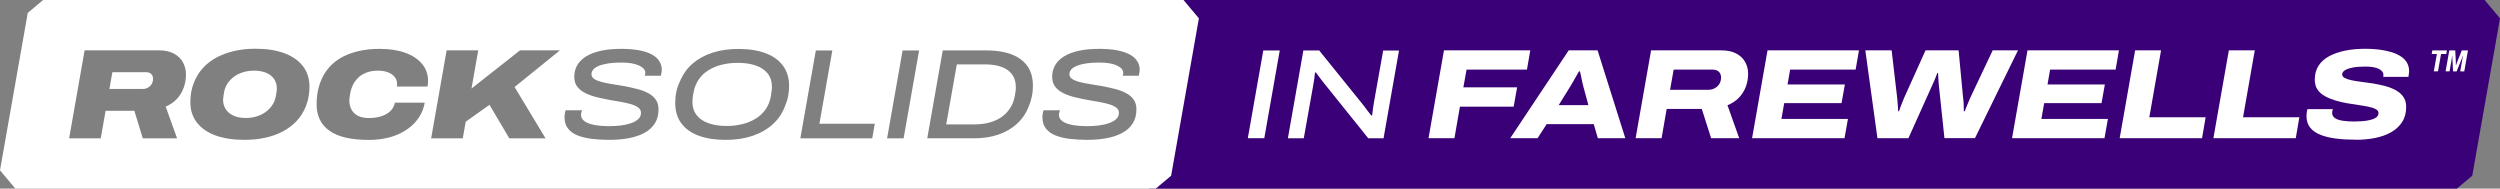
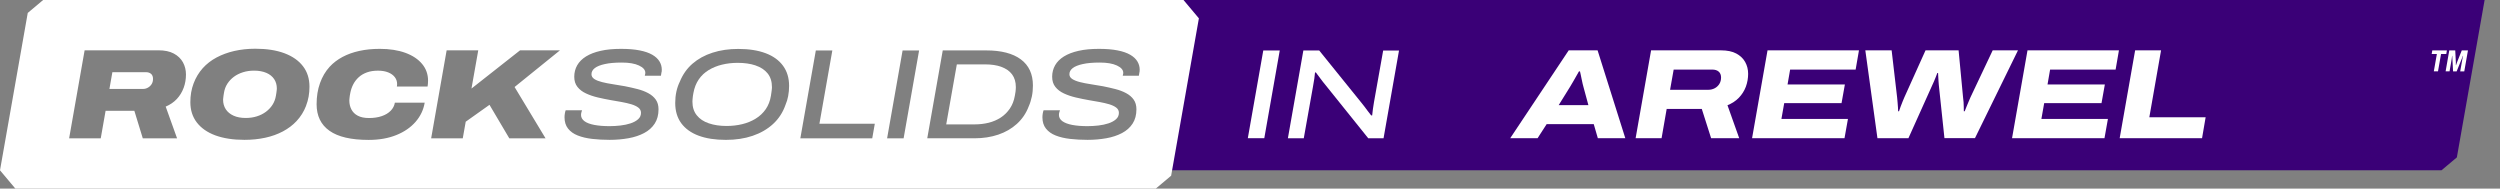
<svg xmlns="http://www.w3.org/2000/svg" id="Layer_2" data-name="Layer 2" viewBox="0 0 711.7 53.7">
  <rect x="0" y="0" width="711.7" height="53.7" fill="#808080" stroke="none" />
  <defs>
    <style>
      .cls-1 {
        fill: #fff;
      }

      .cls-2 {
        fill: #3a0077;
      }
    </style>
  </defs>
  <g id="Layer_2-2" data-name="Layer 2">
    <g id="Layer_1-2" data-name="Layer 1-2">
-       <path class="cls-2" d="M707.32,0h-372.21c-1.65,1.39-2.73,2.29-4.38,3.68l-7.9,44.8c1.78,2.12,2.6,3.1,4.38,5.22h372.21c1.65-1.39,2.73-2.29,4.38-3.68l7.9-44.8c-1.78-2.12-2.6-3.1-4.38-5.22h0Z" />
+       <path class="cls-2" d="M707.32,0h-372.21c-1.65,1.39-2.73,2.29-4.38,3.68l-7.9,44.8h372.21c1.65-1.39,2.73-2.29,4.38-3.68l7.9-44.8c-1.78-2.12-2.6-3.1-4.38-5.22h0Z" />
      <g id="rocksolids_tło_czarny" data-name="rocksolids tło czarny">
        <path class="cls-1" d="M285.06,19.02c-1.31-.46-2.83-.69-4.55-.69h-8.12l-3.02,17.08h8.09c1.41,0,2.74-.16,4.01-.47,1.26-.32,2.4-.81,3.42-1.47,1.02-.67,1.88-1.52,2.59-2.55.7-1.03,1.18-2.24,1.42-3.62.1-.49.16-.88.2-1.18.04-.3.06-.56.07-.76.01-.21.02-.39.02-.56,0-1.46-.36-2.66-1.07-3.62-.72-.96-1.73-1.67-3.04-2.13l-.02-.03Z" />
        <path class="cls-1" d="M215.08,18.62c-1.47-.49-3.16-.73-5.08-.73-1.55,0-3.04.17-4.44.51-1.41.34-2.68.86-3.82,1.55-1.14.69-2.08,1.58-2.82,2.66s-1.24,2.35-1.51,3.81c-.07.36-.13.67-.16.93s-.06.47-.07.66c0,.18-.02.35-.04.49s-.02.29-.02.44c0,1.55.41,2.85,1.24,3.88.82,1.03,1.97,1.8,3.44,2.29,1.47.5,3.15.75,5.04.75,1.55,0,3.03-.17,4.44-.51s2.69-.86,3.84-1.57c1.15-.7,2.11-1.6,2.86-2.68.75-1.08,1.25-2.36,1.49-3.84.05-.34.09-.64.13-.89.04-.25.07-.47.09-.66.02-.18.04-.35.05-.49s.02-.28.02-.4c0-1.6-.41-2.91-1.24-3.93s-1.97-1.77-3.44-2.26h0Z" />
        <path class="cls-1" d="M75.84,20.75c-.97-.42-2.14-.64-3.5-.64-1.14,0-2.2.15-3.17.46-.97.3-1.83.73-2.59,1.29-.75.56-1.37,1.22-1.86,1.98-.49.77-.8,1.61-.95,2.53-.05.32-.09.58-.13.8s-.06.41-.07.56c0,.16-.02.29-.04.38,0,.1-.02.19-.02.29,0,1.02.26,1.92.76,2.7.51.78,1.24,1.38,2.2,1.82.96.44,2.12.66,3.48.66,1.14,0,2.2-.15,3.17-.46.97-.3,1.84-.74,2.6-1.31.76-.57,1.39-1.24,1.88-2.02s.8-1.63.95-2.55c.05-.32.09-.58.13-.8s.06-.4.07-.55.02-.27.04-.38c.01-.11.02-.21.02-.31,0-1.02-.25-1.91-.76-2.68-.51-.76-1.25-1.36-2.22-1.78h.01Z" />
        <path class="cls-1" d="M41.53,20.55h-9.54l-.84,4.77h9.54c.49,0,.95-.11,1.38-.35.44-.23.79-.56,1.07-.98s.42-.94.42-1.55-.19-1.1-.56-1.42c-.38-.32-.87-.47-1.47-.47Z" />
        <path class="cls-1" d="M336.92,0H12.28c-1.65,1.39-2.73,2.29-4.38,3.68L0,48.48c1.78,2.12,2.6,3.1,4.38,5.22h324.64c1.65-1.39,2.73-2.29,4.38-3.68l7.9-44.8c-1.78-2.12-2.6-3.1-4.38-5.22ZM52.27,25.03c-.44,1.19-1.08,2.24-1.93,3.15s-1.91,1.63-3.17,2.17l3.24,9.03h-9.76l-2.4-7.83h-8.19l-1.38,7.83h-9l4.41-25.06h20.98c1.8,0,3.27.31,4.42.93,1.15.62,2.01,1.45,2.59,2.49.57,1.04.86,2.2.86,3.46,0,1.36-.22,2.63-.66,3.82h0ZM87.14,30.11c-.64,1.66-1.55,3.11-2.71,4.35-1.09,1.17-2.39,2.15-3.9,2.95s-3.18,1.4-5.03,1.8c-1.85.4-3.81.6-5.9.6-3.23,0-5.99-.43-8.29-1.27-2.29-.85-4.05-2.08-5.28-3.68-1.23-1.6-1.84-3.53-1.84-5.79,0-1.92.31-3.7.93-5.34s1.49-3.08,2.6-4.32c1.09-1.21,2.4-2.23,3.92-3.04,1.52-.81,3.2-1.43,5.06-1.86,1.86-.42,3.85-.64,5.99-.64,3.23,0,5.99.43,8.29,1.29,2.29.86,4.05,2.09,5.28,3.7,1.23,1.6,1.84,3.54,1.84,5.83,0,1.94-.32,3.75-.97,5.41h.01ZM121.83,23.77c-.02.28-.06.56-.11.86h-8.74c.02-.12.04-.24.05-.36s.02-.23.02-.33c0-.75-.22-1.41-.66-1.98s-1.06-1.02-1.88-1.35c-.81-.33-1.78-.49-2.9-.49-1.19,0-2.24.16-3.15.49s-1.69.78-2.33,1.37c-.64.58-1.16,1.25-1.55,2s-.67,1.55-.84,2.4c-.07.34-.13.63-.16.86-.04.23-.06.43-.07.6s-.02.31-.04.42c-.01.11-.02.22-.02.35,0,.92.19,1.77.58,2.53s1,1.37,1.82,1.8c.83.44,1.89.66,3.21.66s2.6-.18,3.64-.55c1.04-.36,1.89-.87,2.53-1.53.64-.66,1.04-1.42,1.18-2.29h8.49c-.34,2.04-1.21,3.86-2.6,5.46-1.4,1.6-3.23,2.86-5.5,3.77s-4.89,1.37-7.85,1.37c-4.98,0-8.69-.86-11.14-2.59-2.45-1.72-3.68-4.25-3.68-7.57,0-2.21.32-4.21.97-6.01.64-1.8,1.56-3.35,2.75-4.66,1.04-1.12,2.27-2.05,3.68-2.8s3-1.32,4.79-1.71c1.78-.39,3.72-.58,5.81-.58,2.79,0,5.21.38,7.27,1.13,2.05.75,3.64,1.81,4.77,3.17s1.69,2.95,1.69,4.77c0,.27-.01.54-.04.82v-.03ZM155.3,39.38h-10.31l-5.64-9.54-6.77,4.81-.84,4.73h-9l4.41-25.06h9l-1.93,10.89,13.84-10.89h11.36l-12.93,10.45,8.81,14.6h0ZM188.33,20.49c-.02.25-.09.61-.18,1.07h-4.59c.07-.24.11-.44.13-.58,0-.15.02-.23.02-.25,0-.82-.6-1.52-1.8-2.08s-2.82-.84-4.86-.84-3.56.14-4.84.42c-1.29.28-2.25.66-2.88,1.15s-.95,1.07-.95,1.75c0,.56.27,1.01.82,1.37s1.27.64,2.19.87c.91.23,1.93.43,3.06.6s2.29.36,3.48.58c1.21.24,2.39.51,3.53.8,1.14.29,2.17.68,3.08,1.17s1.63,1.1,2.15,1.84c.52.74.78,1.66.78,2.75,0,1.6-.36,2.96-1.09,4.08-.73,1.12-1.74,2.02-3.02,2.69-1.29.68-2.77,1.17-4.44,1.47-1.68.3-3.46.46-5.35.46-1.77,0-3.44-.09-4.99-.27s-2.92-.5-4.1-.97c-1.18-.46-2.1-1.12-2.77-1.97-.67-.85-1-1.92-1-3.21,0-.34.03-.69.09-1.06.06-.36.14-.68.24-.95h4.66c-.05.15-.11.34-.18.58-.07.24-.11.5-.11.77,0,.7.33,1.29.98,1.77s1.59.83,2.8,1.06,2.66.35,4.33.35c1.02,0,2.06-.06,3.11-.18,1.06-.12,2.02-.33,2.9-.62.87-.29,1.58-.68,2.13-1.17.55-.49.82-1.09.82-1.82,0-.61-.25-1.1-.76-1.49s-1.18-.7-2-.95c-.83-.24-1.74-.46-2.75-.64s-2.02-.36-3.04-.53c-1.24-.22-2.48-.47-3.71-.76-1.24-.29-2.37-.67-3.39-1.15-1.02-.47-1.83-1.09-2.44-1.86s-.91-1.73-.91-2.9.28-2.28.84-3.26,1.4-1.82,2.51-2.51c1.12-.69,2.51-1.23,4.17-1.6,1.66-.38,3.6-.56,5.81-.56,2.06,0,3.83.15,5.3.44s2.66.7,3.59,1.24c.92.53,1.6,1.17,2.04,1.89s.66,1.52.66,2.37c0,.17,0,.38-.04.64h-.03ZM224.39,27.29c-.17.9-.42,1.75-.77,2.55-.75,2.16-1.94,3.98-3.55,5.46s-3.56,2.6-5.83,3.37-4.8,1.15-7.59,1.15c-3.04,0-5.63-.4-7.78-1.2s-3.79-1.99-4.94-3.55c-1.14-1.57-1.71-3.48-1.71-5.74,0-1.14.11-2.22.33-3.24s.55-1.97.98-2.84c.83-2.04,2.03-3.75,3.61-5.12,1.58-1.37,3.48-2.42,5.7-3.13,2.22-.72,4.67-1.07,7.34-1.07,3.03,0,5.63.41,7.78,1.22s3.8,2,4.95,3.57,1.73,3.48,1.73,5.74c0,1-.09,1.94-.26,2.84h.01ZM248.31,39.38h-20.47l4.41-25.02h4.7l-3.68,20.87h15.77l-.73,4.15h0ZM257.24,39.38h-4.7l4.41-25.02h4.7l-4.41,25.02ZM293.74,27.5c-.21,1-.5,1.93-.89,2.8-.75,1.97-1.88,3.62-3.37,4.97-1.49,1.35-3.26,2.37-5.3,3.06-2.04.69-4.3,1.04-6.77,1.04h-13.44l4.41-25.02h12.38c4.27,0,7.56.85,9.85,2.55,2.29,1.7,3.44,4.18,3.44,7.43,0,1.12-.1,2.17-.31,3.17h0ZM324.39,20.49c-.02.25-.09.61-.18,1.07h-4.59c.07-.24.12-.44.13-.58.01-.15.02-.23.02-.25,0-.82-.6-1.52-1.8-2.08-1.2-.56-2.82-.84-4.86-.84s-3.56.14-4.84.42c-1.29.28-2.25.66-2.88,1.15s-.95,1.07-.95,1.75c0,.56.27,1.01.82,1.37.55.35,1.27.64,2.18.87.91.23,1.93.43,3.06.6s2.29.36,3.48.58c1.21.24,2.39.51,3.53.8,1.14.29,2.17.68,3.08,1.17.91.49,1.63,1.1,2.15,1.84s.78,1.66.78,2.75c0,1.6-.36,2.96-1.09,4.08-.73,1.12-1.74,2.02-3.02,2.69-1.29.68-2.77,1.17-4.44,1.47-1.68.3-3.46.46-5.35.46-1.77,0-3.44-.09-4.99-.27s-2.92-.5-4.1-.97c-1.18-.46-2.1-1.12-2.77-1.97-.67-.85-1-1.92-1-3.21,0-.34.03-.69.09-1.06.06-.36.14-.68.24-.95h4.66c-.05.15-.11.34-.18.58s-.11.5-.11.77c0,.7.33,1.29.98,1.77.66.47,1.59.83,2.8,1.06s2.66.35,4.33.35c1.02,0,2.06-.06,3.11-.18,1.06-.12,2.02-.33,2.9-.62.87-.29,1.58-.68,2.13-1.17.55-.49.82-1.09.82-1.82,0-.61-.25-1.1-.76-1.49s-1.18-.7-2-.95c-.83-.24-1.74-.46-2.75-.64s-2.02-.36-3.04-.53c-1.24-.22-2.48-.47-3.71-.76-1.24-.29-2.37-.67-3.39-1.15-1.02-.47-1.83-1.09-2.44-1.86-.61-.77-.91-1.73-.91-2.9s.28-2.28.84-3.26,1.4-1.82,2.51-2.51c1.12-.69,2.51-1.23,4.17-1.6,1.66-.38,3.6-.56,5.81-.56,2.06,0,3.83.15,5.3.44s2.66.7,3.59,1.24c.92.53,1.6,1.17,2.04,1.89.44.73.66,1.52.66,2.37,0,.17-.01.38-.04.64h-.02Z" />
      </g>
      <path class="cls-1" d="M355.23,39.34l4.4-24.97h4.69l-4.4,24.97h-4.69Z" />
      <path class="cls-1" d="M366.64,39.34l4.4-24.97h4.51l12.1,14.98c.19.22.44.53.75.95.3.41.63.85.98,1.31s.67.87.96,1.24h.29c.05-.51.12-1.13.22-1.87.1-.74.19-1.36.29-1.87l2.62-14.72h4.51l-4.4,24.97h-4.36l-12.14-15.12c-.49-.58-.99-1.22-1.51-1.93-.52-.7-.94-1.26-1.25-1.67h-.25c-.02.39-.09.98-.2,1.76-.11.79-.25,1.62-.42,2.49l-2.58,14.47h-4.51v-.02Z" />
-       <path class="cls-1" d="M406.67,39.34l4.4-25.01h24.57l-.95,5.49h-17.19l-.91,5.05h15.3l-.98,5.49h-15.3l-1.56,8.98h-7.38,0Z" />
      <path class="cls-1" d="M429.93,39.34l16.65-25.01h8.22l7.89,25.01h-7.82l-1.16-4h-13.41l-2.58,4h-7.79ZM443.71,29.92h8.47l-1.38-5.09c-.07-.22-.16-.54-.25-.96-.1-.42-.19-.87-.29-1.35-.1-.47-.19-.91-.27-1.31-.09-.4-.15-.7-.2-.89h-.29c-.24.44-.53.95-.87,1.53s-.66,1.14-.96,1.67-.56.97-.78,1.31l-3.16,5.09h-.02Z" />
      <path class="cls-1" d="M465.63,39.34l4.4-25.01h19.88c1.79,0,3.25.3,4.38.91s1.97,1.41,2.53,2.42.84,2.13.84,3.36-.22,2.51-.65,3.67c-.44,1.16-1.09,2.2-1.96,3.11s-1.96,1.63-3.27,2.16l3.34,9.38h-8l-2.65-8.32h-10l-1.45,8.32h-7.39ZM475.44,25.56h10.91c.65,0,1.25-.15,1.8-.44s.98-.7,1.31-1.22c.33-.52.49-1.13.49-1.84s-.22-1.28-.67-1.67-1.06-.58-1.84-.58h-10.98l-1.02,5.74h0Z" />
      <path class="cls-1" d="M498.78,39.34l4.4-25.01h26.03l-.95,5.49h-18.65l-.73,4.22h16.32l-.95,5.31h-16.32l-.8,4.51h18.94l-.98,5.49h-26.32,0Z" />
      <path class="cls-1" d="M534.47,39.34l-3.45-25.01h7.49l1.56,13.38c.05.44.09.9.13,1.4s.07.97.11,1.42.05.83.05,1.15h.25c.12-.39.27-.82.45-1.31s.37-.96.56-1.44c.19-.47.36-.88.51-1.22l6.03-13.38h9.41l1.27,13.38c.07.46.12.92.15,1.38.02.46.04.92.05,1.36.01.45.02.85.02,1.22h.25c.15-.39.31-.82.51-1.29.19-.47.39-.95.6-1.44.21-.48.38-.9.53-1.24l6.33-13.38h7.2l-12.25,25.01h-8.69l-1.6-15.12c-.02-.36-.05-.75-.09-1.16-.04-.41-.06-.82-.07-1.22s-.03-.75-.05-1.04h-.22c-.12.34-.27.72-.44,1.15-.17.42-.34.84-.51,1.24s-.33.75-.47,1.04l-6.8,15.12h-8.83,0Z" />
      <path class="cls-1" d="M572.79,39.34l4.4-25.01h26.03l-.95,5.49h-18.65l-.73,4.22h16.32l-.95,5.31h-16.32l-.8,4.51h18.94l-.98,5.49h-26.32,0Z" />
      <path class="cls-1" d="M603.43,39.34l4.4-25.01h7.38l-3.34,19.05h16.03l-1.02,5.96s-23.45,0-23.45,0Z" />
-       <path class="cls-1" d="M630.11,39.34l4.4-25.01h7.38l-3.34,19.05h16.03l-1.02,5.96s-23.45,0-23.45,0Z" />
-       <path class="cls-1" d="M670.64,39.77c-1.99,0-3.83-.1-5.53-.31-1.7-.21-3.18-.56-4.45-1.05-1.27-.5-2.27-1.18-2.98-2.05-.72-.87-1.07-1.99-1.07-3.34,0-.29.02-.62.07-1,.05-.38.12-.7.22-.96h7.23c-.07.15-.13.32-.16.51-.04.19-.05.38-.05.55,0,.63.26,1.13.78,1.49s1.26.62,2.22.76c.96.15,2.08.22,3.36.22.7,0,1.45-.03,2.25-.09s1.54-.18,2.24-.35c.69-.17,1.25-.41,1.69-.73.44-.31.65-.73.65-1.24,0-.46-.26-.83-.78-1.11s-1.22-.51-2.09-.69-1.84-.35-2.89-.49-2.13-.31-3.22-.51c-1.11-.19-2.22-.45-3.31-.78s-2.08-.74-2.98-1.24c-.9-.5-1.6-1.13-2.11-1.89s-.76-1.71-.76-2.85c0-1.5.36-2.8,1.07-3.91.71-1.1,1.72-2.01,3.02-2.71,1.3-.7,2.81-1.23,4.54-1.58s3.59-.53,5.58-.53,3.68.13,5.23.4c1.55.27,2.88.65,3.98,1.16s1.95,1.16,2.54,1.96c.59.8.89,1.73.89,2.8,0,.17-.01.38-.04.64-.02.25-.07.6-.15,1.04h-7.16c.02-.15.04-.27.04-.38v-.2c0-.7-.44-1.27-1.33-1.71-.88-.44-2.15-.65-3.8-.65-1.53,0-2.78.1-3.76.31s-1.7.47-2.16.8c-.46.33-.69.7-.69,1.11,0,.44.24.78.73,1.04.48.25,1.14.47,1.96.64s1.76.32,2.8.45c1.04.13,2.12.29,3.24.45,1.16.19,2.31.44,3.44.73,1.13.29,2.14.69,3.05,1.18.91.5,1.64,1.13,2.18,1.89s.82,1.71.82,2.85c0,1.7-.38,3.14-1.15,4.33-.76,1.19-1.81,2.16-3.13,2.91s-2.85,1.3-4.58,1.64c-1.73.34-3.57.51-5.51.51l.02-.02Z" />
      <polygon class="cls-1" points="696.58 14.34 692.43 14.34 692.25 15.37 693.73 15.37 692.86 20.31 694.05 20.31 694.92 15.37 696.41 15.37 696.58 14.34" />
      <path class="cls-1" d="M700.82,14.34l-1.25,3.14c-.04.11-.08.23-.13.35-.04.12-.09.25-.13.37s-.08.24-.12.35h-.06v-.79c0-.12,0-.22-.01-.28l-.16-3.14h-1.7l-1.04,5.97h1.12l.58-3.33c.02-.1.04-.21.05-.34.02-.13.03-.26.05-.39.02-.13.03-.25.03-.35h.05c0,.11.01.24.02.39,0,.15.01.27.02.37l.2,3.66h1.02l1.49-3.68c.03-.08.06-.16.1-.25.03-.09.07-.18.1-.26.03-.09.06-.16.08-.23h.07c-.02.07-.04.16-.07.29-.03.12-.06.25-.09.4-.03.14-.06.28-.08.4l-.59,3.33h1.16l1.05-5.97h-1.76Z" />
    </g>
  </g>
</svg>